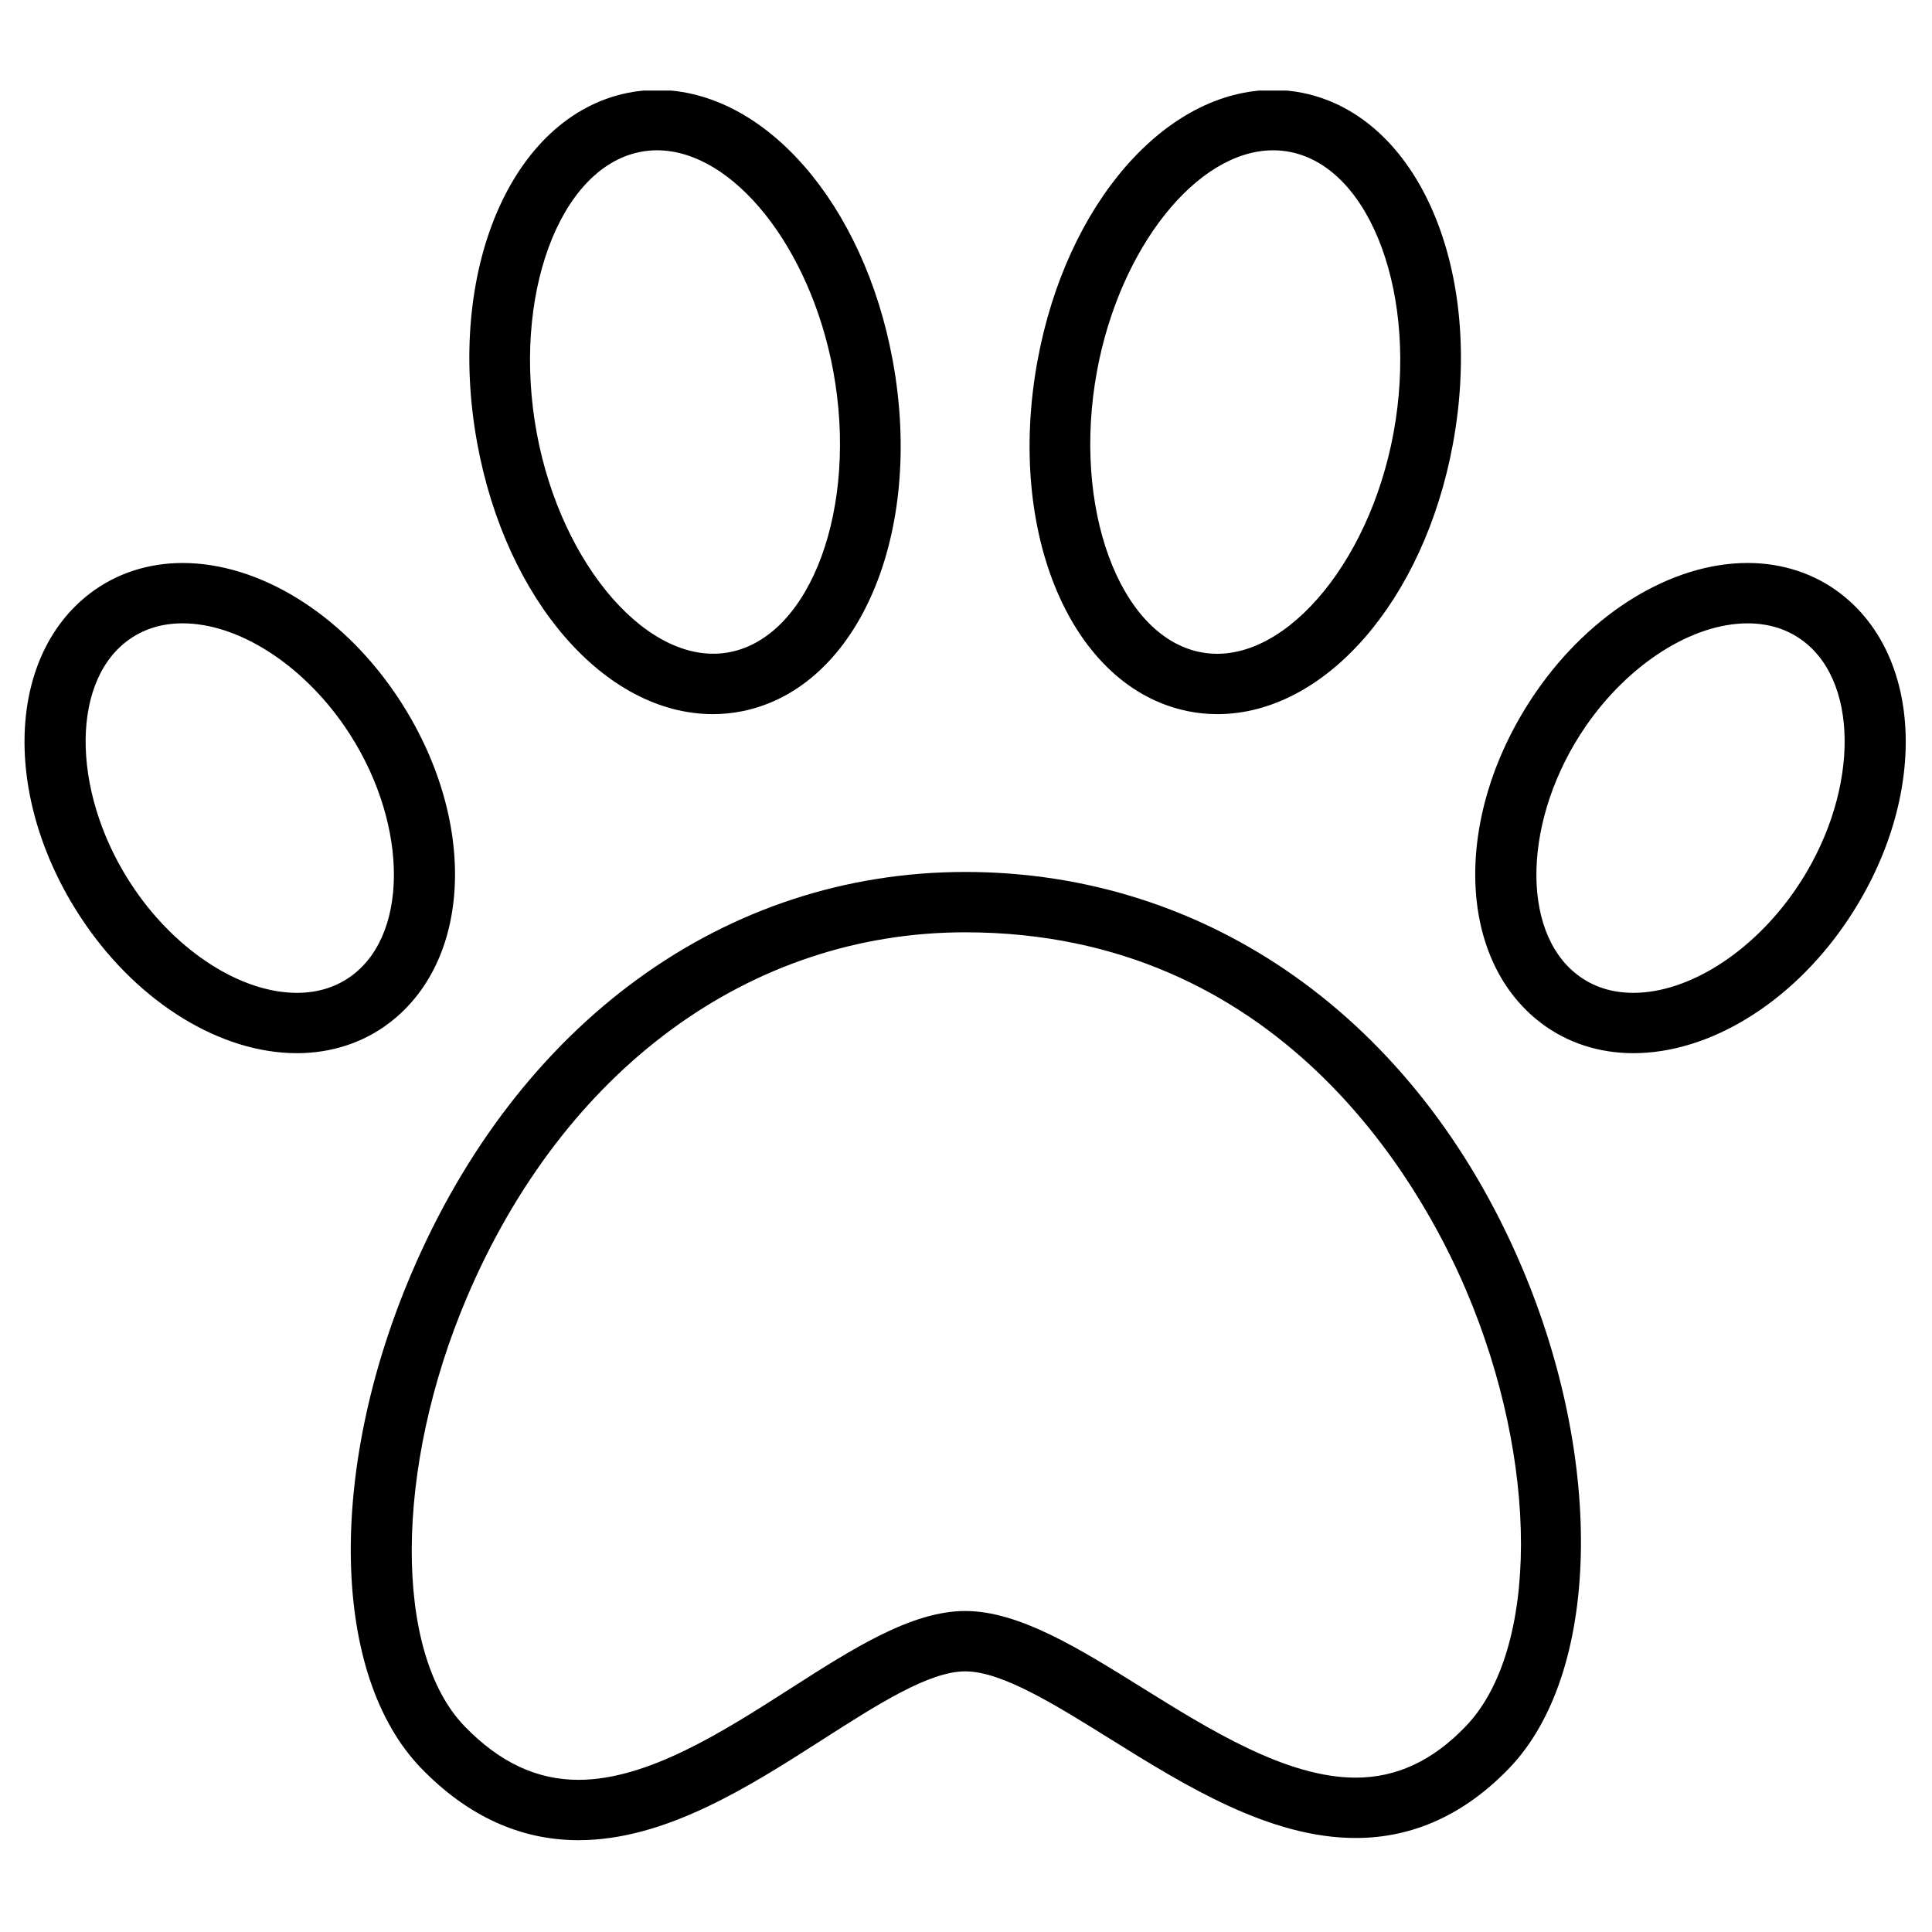
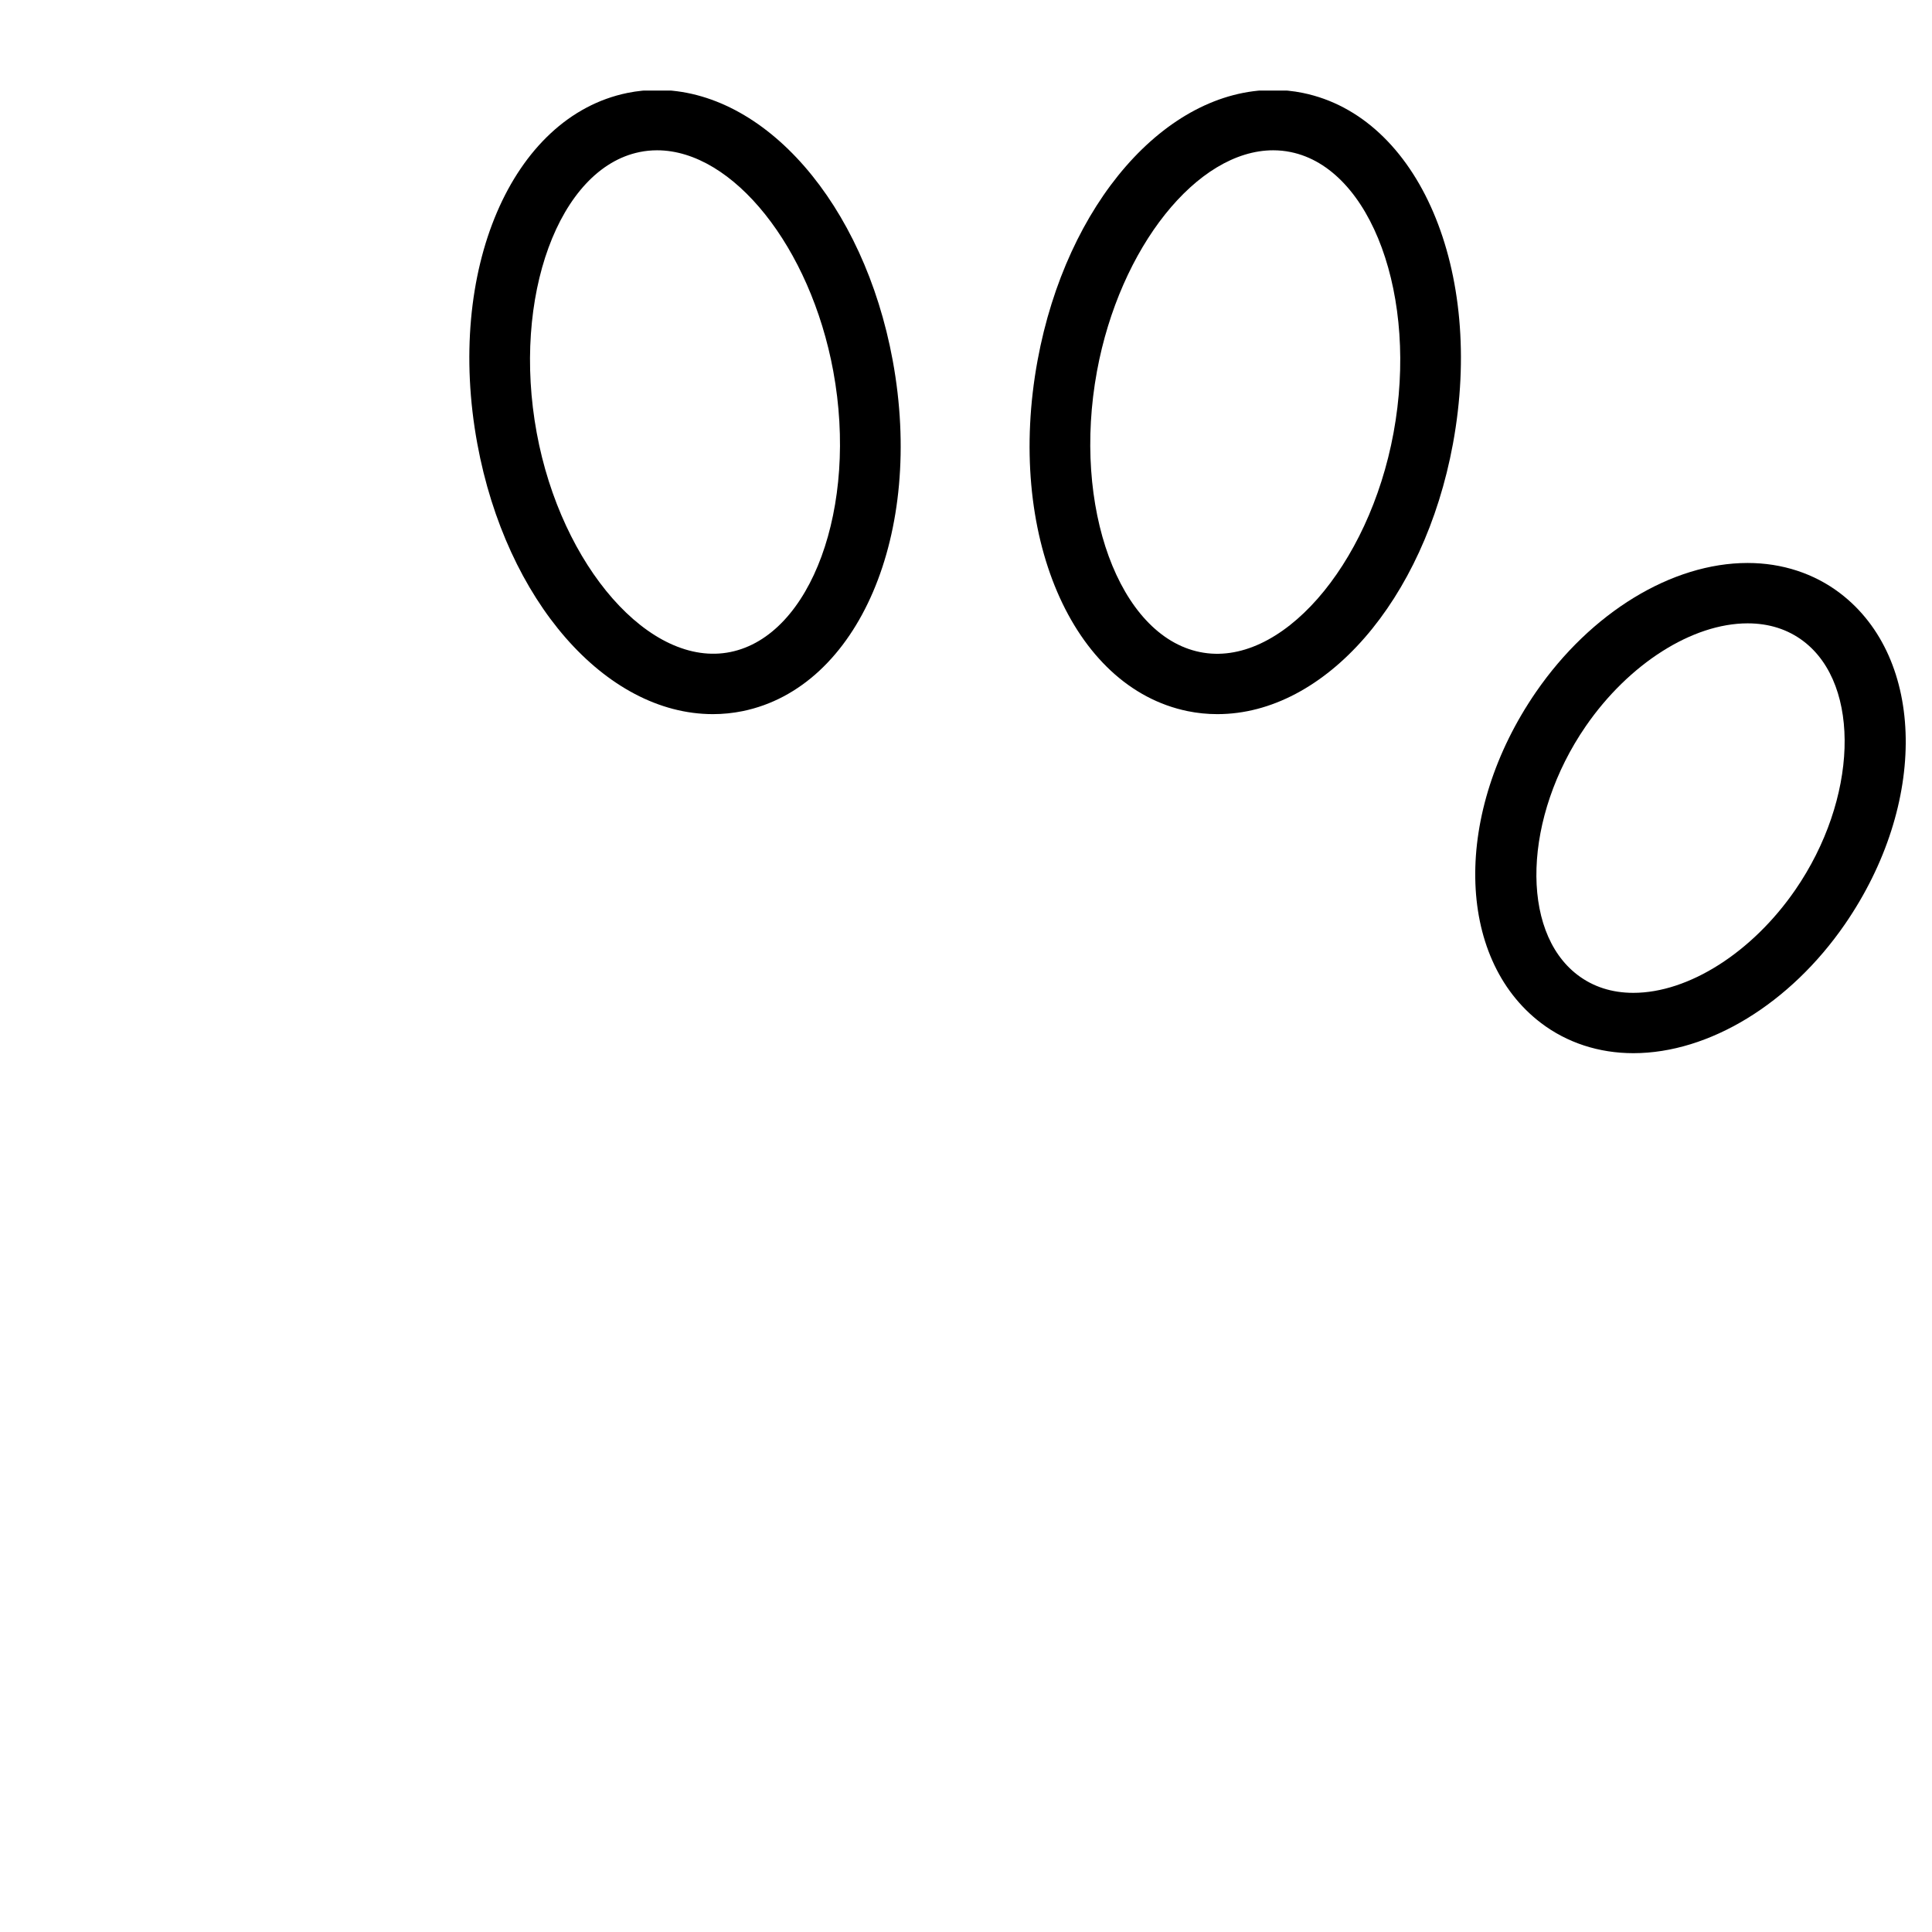
<svg xmlns="http://www.w3.org/2000/svg" width="500" zoomAndPan="magnify" viewBox="0 0 375 375" height="500" preserveAspectRatio="xMidYMid meet" version="1.0">
  <defs>
    <clipPath id="138bf9fcf2">
      <path d="M 68 169 L 307 169 L 307 357.328 L 68 357.328 Z M 68 169 " clip-rule="nonzero" />
    </clipPath>
    <clipPath id="c593d3331c">
      <path d="M 91 17.578 L 175 17.578 L 175 139 L 91 139 Z M 91 17.578 " clip-rule="nonzero" />
    </clipPath>
    <clipPath id="628c70d68c">
      <path d="M 199 17.578 L 284 17.578 L 284 139 L 199 139 Z M 199 17.578 " clip-rule="nonzero" />
    </clipPath>
  </defs>
  <g clip-path="url(#138bf9fcf2)">
-     <path fill="#000000" d="M 187.348 169.246 C 140.746 169.246 100.531 198.457 79.77 247.387 C 63.484 285.758 64.297 325.16 81.738 343.199 C 90.711 352.473 100.984 357.18 112.27 357.18 C 112.27 357.18 112.273 357.18 112.277 357.18 C 129.18 357.18 145.41 346.785 159.734 337.605 C 170.328 330.828 180.336 324.41 187.344 324.41 C 194.426 324.41 204.641 330.773 215.457 337.508 C 229.945 346.535 246.363 356.754 263.133 356.754 C 274.281 356.754 284.312 352.184 292.957 343.184 C 310.566 324.84 311.559 283.871 295.316 245.777 C 274.891 197.855 234.523 169.246 187.348 169.246 Z M 284.508 335.07 C 278.07 341.773 271.078 345.039 263.137 345.039 C 249.715 345.039 234.809 335.758 221.656 327.562 C 209.379 319.922 197.777 312.695 187.348 312.695 C 176.91 312.695 165.5 320.012 153.414 327.746 C 140.449 336.055 125.754 345.465 112.277 345.465 L 112.273 345.465 C 104.176 345.465 96.938 342.062 90.164 335.055 C 76.352 320.77 76.523 285.047 90.562 251.961 C 109.422 207.504 145.605 180.961 187.352 180.961 C 248.363 180.961 275.641 229.5 284.543 250.371 C 298.793 283.797 298.777 320.215 284.508 335.07 Z M 284.508 335.07 " fill-opacity="1" fill-rule="nonzero" />
-   </g>
+     </g>
  <g clip-path="url(#c593d3331c)">
    <path fill="#000000" d="M 138.379 138.613 C 140.305 138.613 142.238 138.418 144.125 138.035 C 166.656 133.441 179.457 103.527 173.27 69.934 C 167.664 39.527 148.438 17.457 127.539 17.457 C 125.617 17.457 123.684 17.652 121.797 18.035 C 99.27 22.629 86.469 52.543 92.648 86.137 C 98.25 116.547 117.48 138.613 138.379 138.613 Z M 124.137 29.516 C 125.25 29.285 126.395 29.172 127.535 29.172 C 142.285 29.172 157.309 48.008 161.738 72.051 C 166.594 98.398 157.453 123.363 141.781 126.555 C 126.191 129.73 108.945 109.918 104.176 84.016 C 99.328 57.672 108.469 32.711 124.137 29.516 Z M 124.137 29.516 " fill-opacity="1" fill-rule="nonzero" />
  </g>
-   <path fill="#000000" d="M 76.535 134.336 C 65.887 118.879 50.148 109.277 35.453 109.277 C 28.754 109.277 22.543 111.309 17.492 115.16 C 0.887 127.816 0.473 156.02 16.543 179.363 C 27.188 194.816 42.93 204.422 57.629 204.422 C 64.328 204.422 70.539 202.387 75.586 198.531 C 92.191 185.879 92.605 157.676 76.535 134.336 Z M 68.48 189.223 C 65.449 191.535 61.797 192.711 57.629 192.711 C 46.895 192.711 34.559 184.863 26.195 172.719 C 14.09 155.137 13.359 133.043 24.598 124.473 C 27.633 122.16 31.285 120.988 35.453 120.988 C 46.184 120.988 58.52 128.832 66.883 140.973 C 78.988 158.559 79.719 180.652 68.48 189.223 Z M 68.48 189.223 " fill-opacity="1" fill-rule="nonzero" />
  <g clip-path="url(#628c70d68c)">
    <path fill="#000000" d="M 230.539 138.035 C 232.422 138.422 234.363 138.613 236.285 138.613 C 236.285 138.613 236.285 138.613 236.293 138.613 C 257.184 138.613 276.414 116.547 282.016 86.137 C 288.195 52.539 275.395 22.625 252.871 18.035 C 250.988 17.648 249.047 17.457 247.125 17.457 C 226.227 17.457 207.004 39.523 201.395 69.934 C 195.207 103.527 208.008 133.441 230.539 138.035 Z M 212.922 72.051 C 217.355 48.008 232.375 29.172 247.125 29.172 C 248.27 29.172 249.414 29.285 250.527 29.516 C 266.199 32.711 275.34 57.672 270.484 84.02 C 265.715 109.926 248.48 129.773 232.879 126.559 C 217.211 123.363 208.07 98.398 212.922 72.051 Z M 212.922 72.051 " fill-opacity="1" fill-rule="nonzero" />
  </g>
  <path fill="#000000" d="M 357.172 115.152 C 352.121 111.305 345.91 109.273 339.211 109.273 C 324.516 109.273 308.777 118.875 298.125 134.332 C 282.059 157.676 282.469 185.875 299.078 198.539 C 304.121 202.383 310.332 204.422 317.031 204.422 C 331.734 204.422 347.473 194.816 358.117 179.363 C 374.191 156.016 373.773 127.816 357.172 115.152 Z M 348.469 172.719 C 340.105 184.859 327.77 192.711 317.035 192.711 C 312.871 192.711 309.215 191.535 306.188 189.223 C 294.949 180.652 295.684 158.559 307.781 140.977 C 316.145 128.836 328.48 120.992 339.215 120.992 C 343.379 120.992 347.035 122.164 350.07 124.473 C 361.309 133.043 360.574 155.137 348.469 172.719 Z M 348.469 172.719 " fill-opacity="1" fill-rule="nonzero" />
</svg>